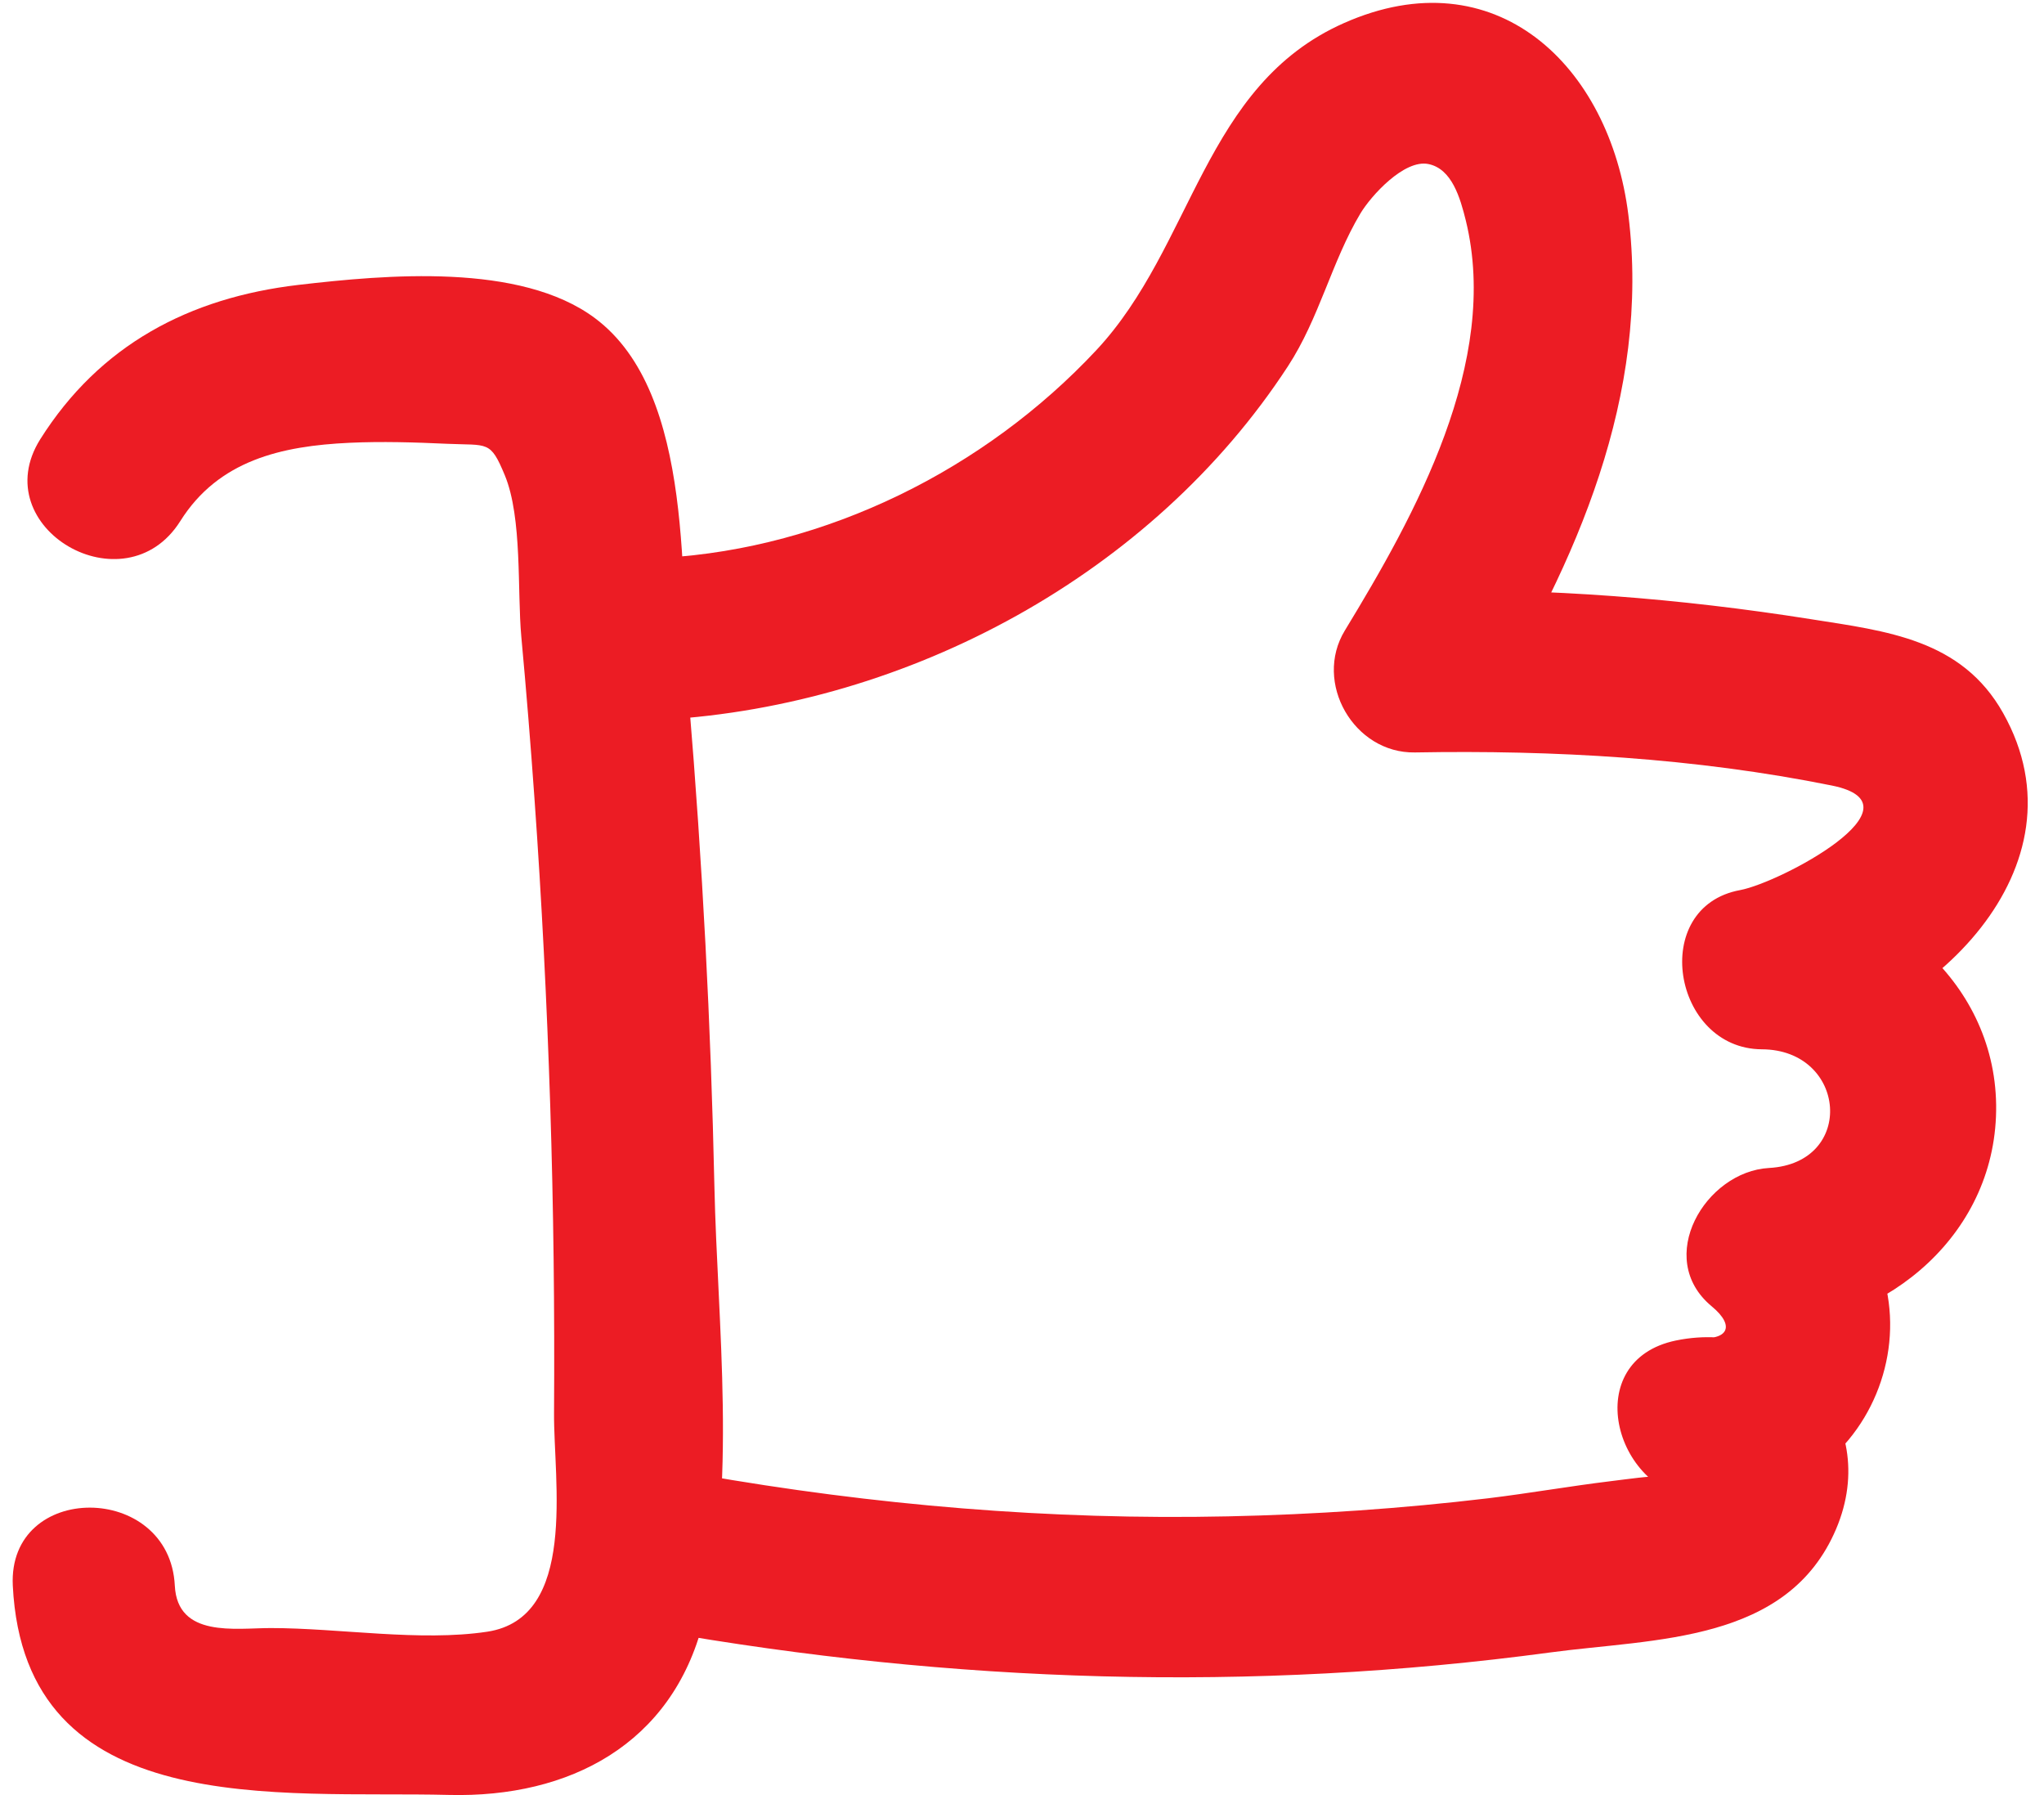
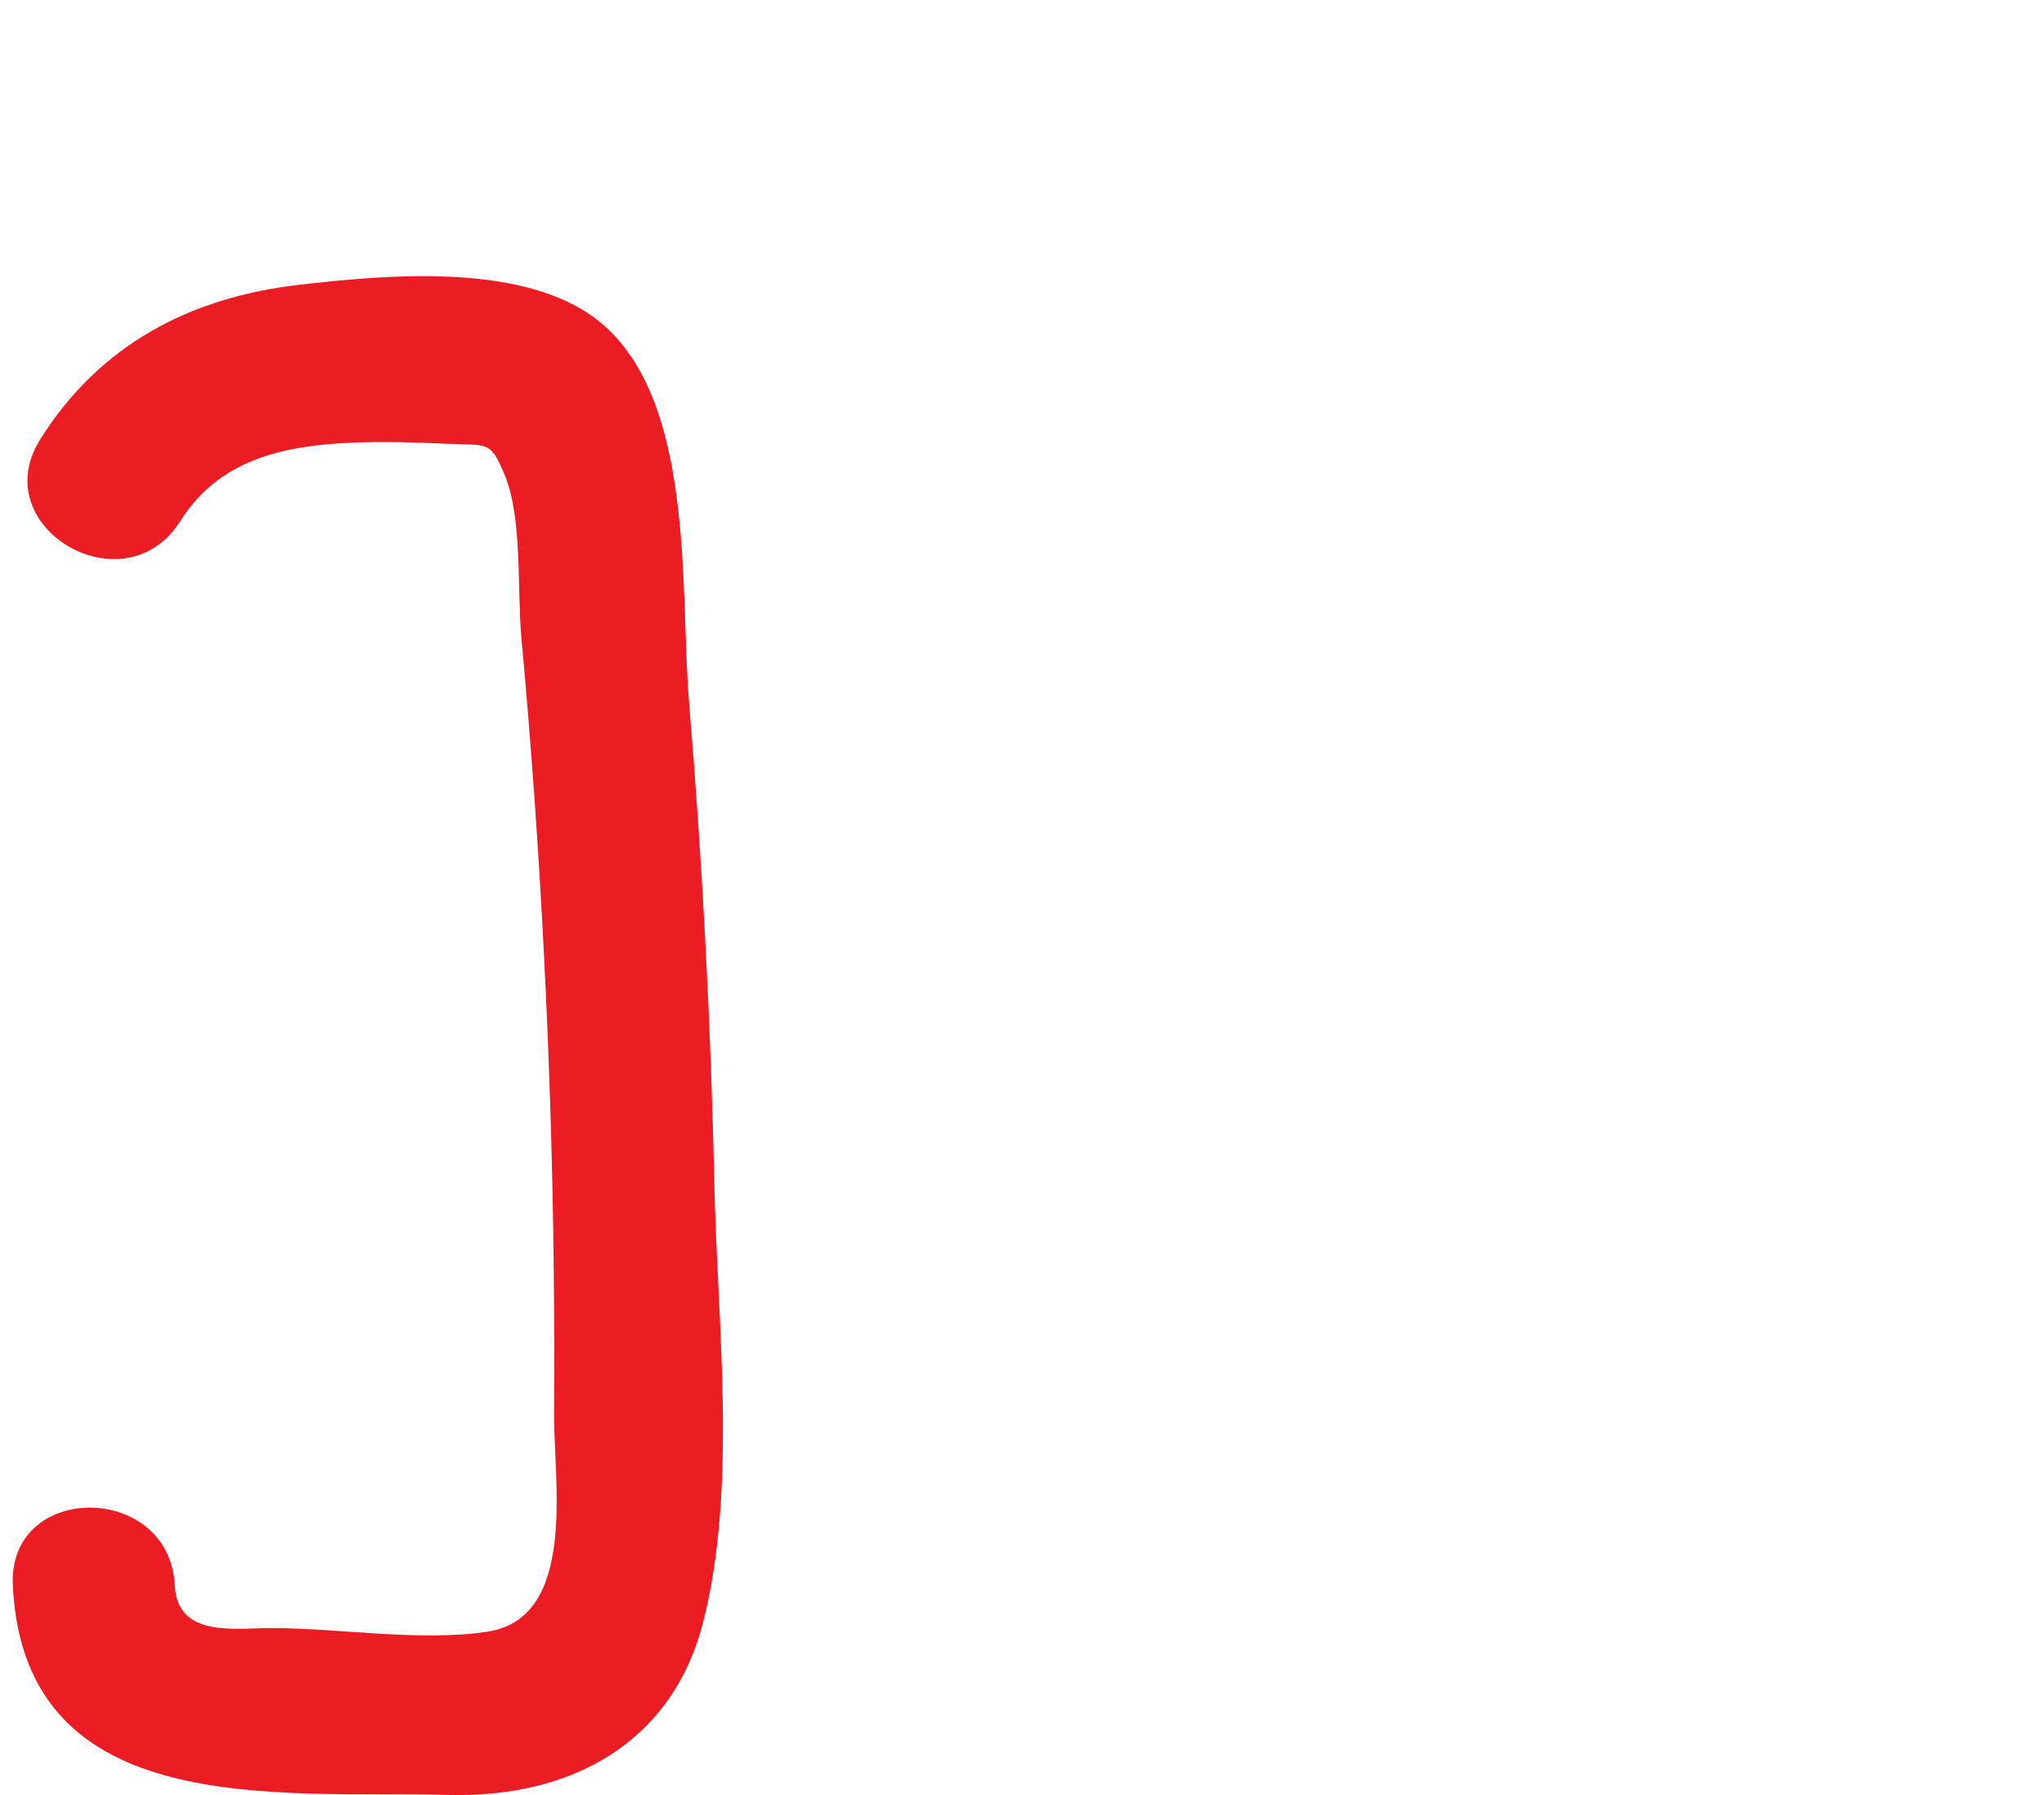
<svg xmlns="http://www.w3.org/2000/svg" width="123" height="108" viewBox="0 0 123 108" fill="none">
-   <path d="M39.89 43.3C54.69 42.43 69.33 34.56 77.5 22.04C79.39 19.15 80.13 15.75 81.86 12.85C82.5 11.78 84.5 9.57 85.96 9.87C87.37 10.16 87.87 11.9 88.21 13.28C90.28 21.77 85.15 31 80.93 37.93C79.02 41.06 81.47 45.33 85.14 45.27C93.51 45.12 102 45.6 110.23 47.26C115.98 48.42 107.1 53.11 104.72 53.55C99.21 54.56 100.65 63.1 106.02 63.13C111.13 63.15 111.7 69.98 106.45 70.27C102.63 70.48 99.52 75.7 103 78.59C104.5 79.83 103.91 80.67 102.13 80.48C102.56 83.67 102.99 86.86 103.43 90.06C102.81 89.43 102.2 88.81 101.58 88.18C101.14 88.39 100.7 88.6 100.26 88.8C99.17 88.8 98.03 88.98 96.95 89.11C94.48 89.41 92.04 89.84 89.57 90.14C84.36 90.76 79.13 91.12 73.89 91.23C63.21 91.46 52.59 90.56 42.08 88.71C35.94 87.63 33.31 97.02 39.49 98.11C57.34 101.26 75.29 101.84 93.27 99.42C99.57 98.57 107.57 98.87 110.49 91.99C113.31 85.35 107.58 79.26 100.85 80.65C95.06 81.85 97.08 89.68 102.15 90.23C112.51 91.35 117.88 78.31 109.91 71.7C108.76 74.47 107.61 77.25 106.46 80.02C113.69 79.62 120.22 74.14 120.12 66.47C120.02 58.9 113.24 53.41 106.03 53.38C106.46 56.57 106.89 59.76 107.33 62.96C116.15 61.34 125.77 52.2 120.54 42.9C118.04 38.45 113.52 37.97 108.96 37.25C101.06 36 93.15 35.38 85.16 35.53C86.56 37.98 87.97 40.42 89.37 42.87C94.85 33.86 99.33 23.75 97.99 12.94C96.87 3.92 89.98 -2.65 80.87 1.39C72.41 5.14 71.83 14.8 65.97 21.07C59.28 28.23 49.73 32.99 39.91 33.56C33.66 33.92 33.62 43.67 39.89 43.3Z" fill="#EC1C24" />
  <path d="M10.85 31.35C13.15 27.69 16.94 26.83 21.03 26.64C22.98 26.55 24.95 26.61 26.9 26.7C29.38 26.81 29.5 26.48 30.38 28.6C31.44 31.17 31.12 35.56 31.37 38.3C31.67 41.54 31.93 44.77 32.16 48.01C32.6 54.17 32.91 60.33 33.11 66.5C33.31 72.67 33.38 78.84 33.34 85.02C33.31 89.1 34.78 97.34 29.32 98.17C25.27 98.78 20.42 97.95 16.29 97.95C14.16 97.95 10.68 98.55 10.52 95.4C10.21 89.16 0.46 89.12 0.77 95.4C1.48 109.61 16.82 107.73 27.02 107.99C34.28 108.17 40.44 104.93 42.31 97.6C44.38 89.5 43.17 79.65 42.99 71.38C42.78 61.64 42.27 51.9 41.46 42.19C40.9 35.4 41.9 23.69 35.8 19.14C31.31 15.79 23.22 16.53 17.96 17.14C11.39 17.91 6 20.75 2.42 26.43C-0.92 31.76 7.51 36.66 10.85 31.35Z" fill="#EC1C24" />
</svg>